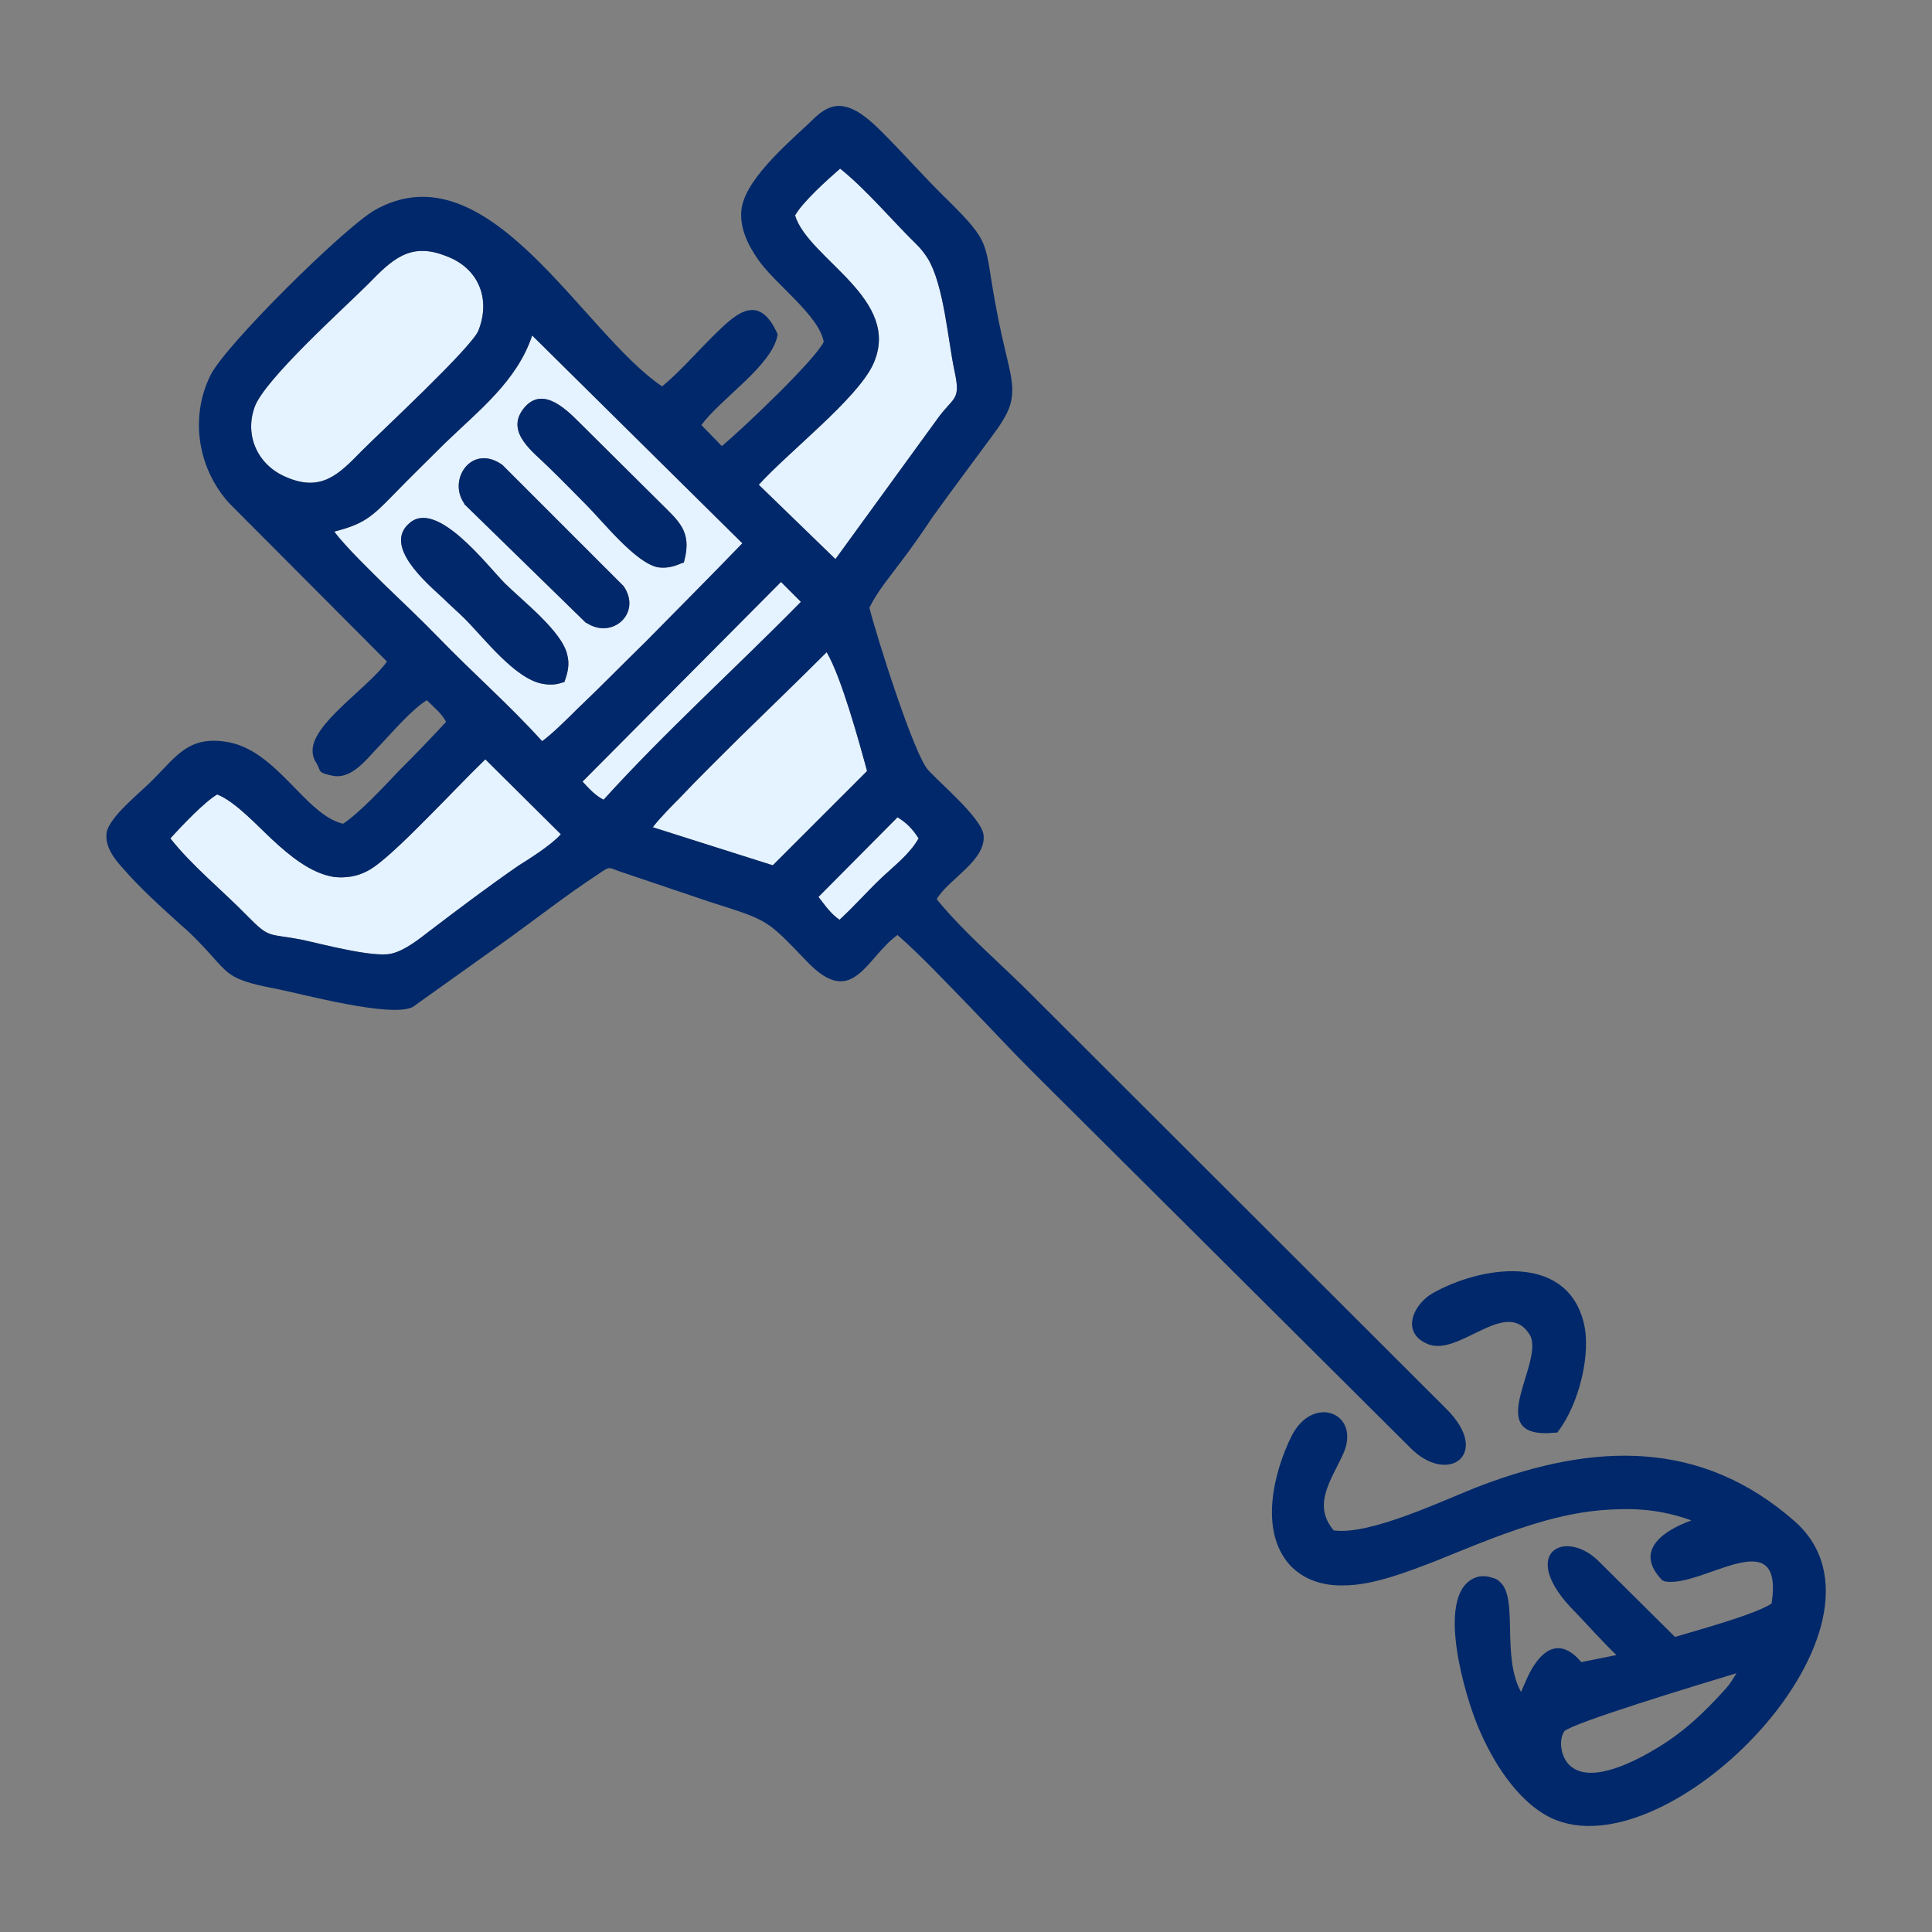
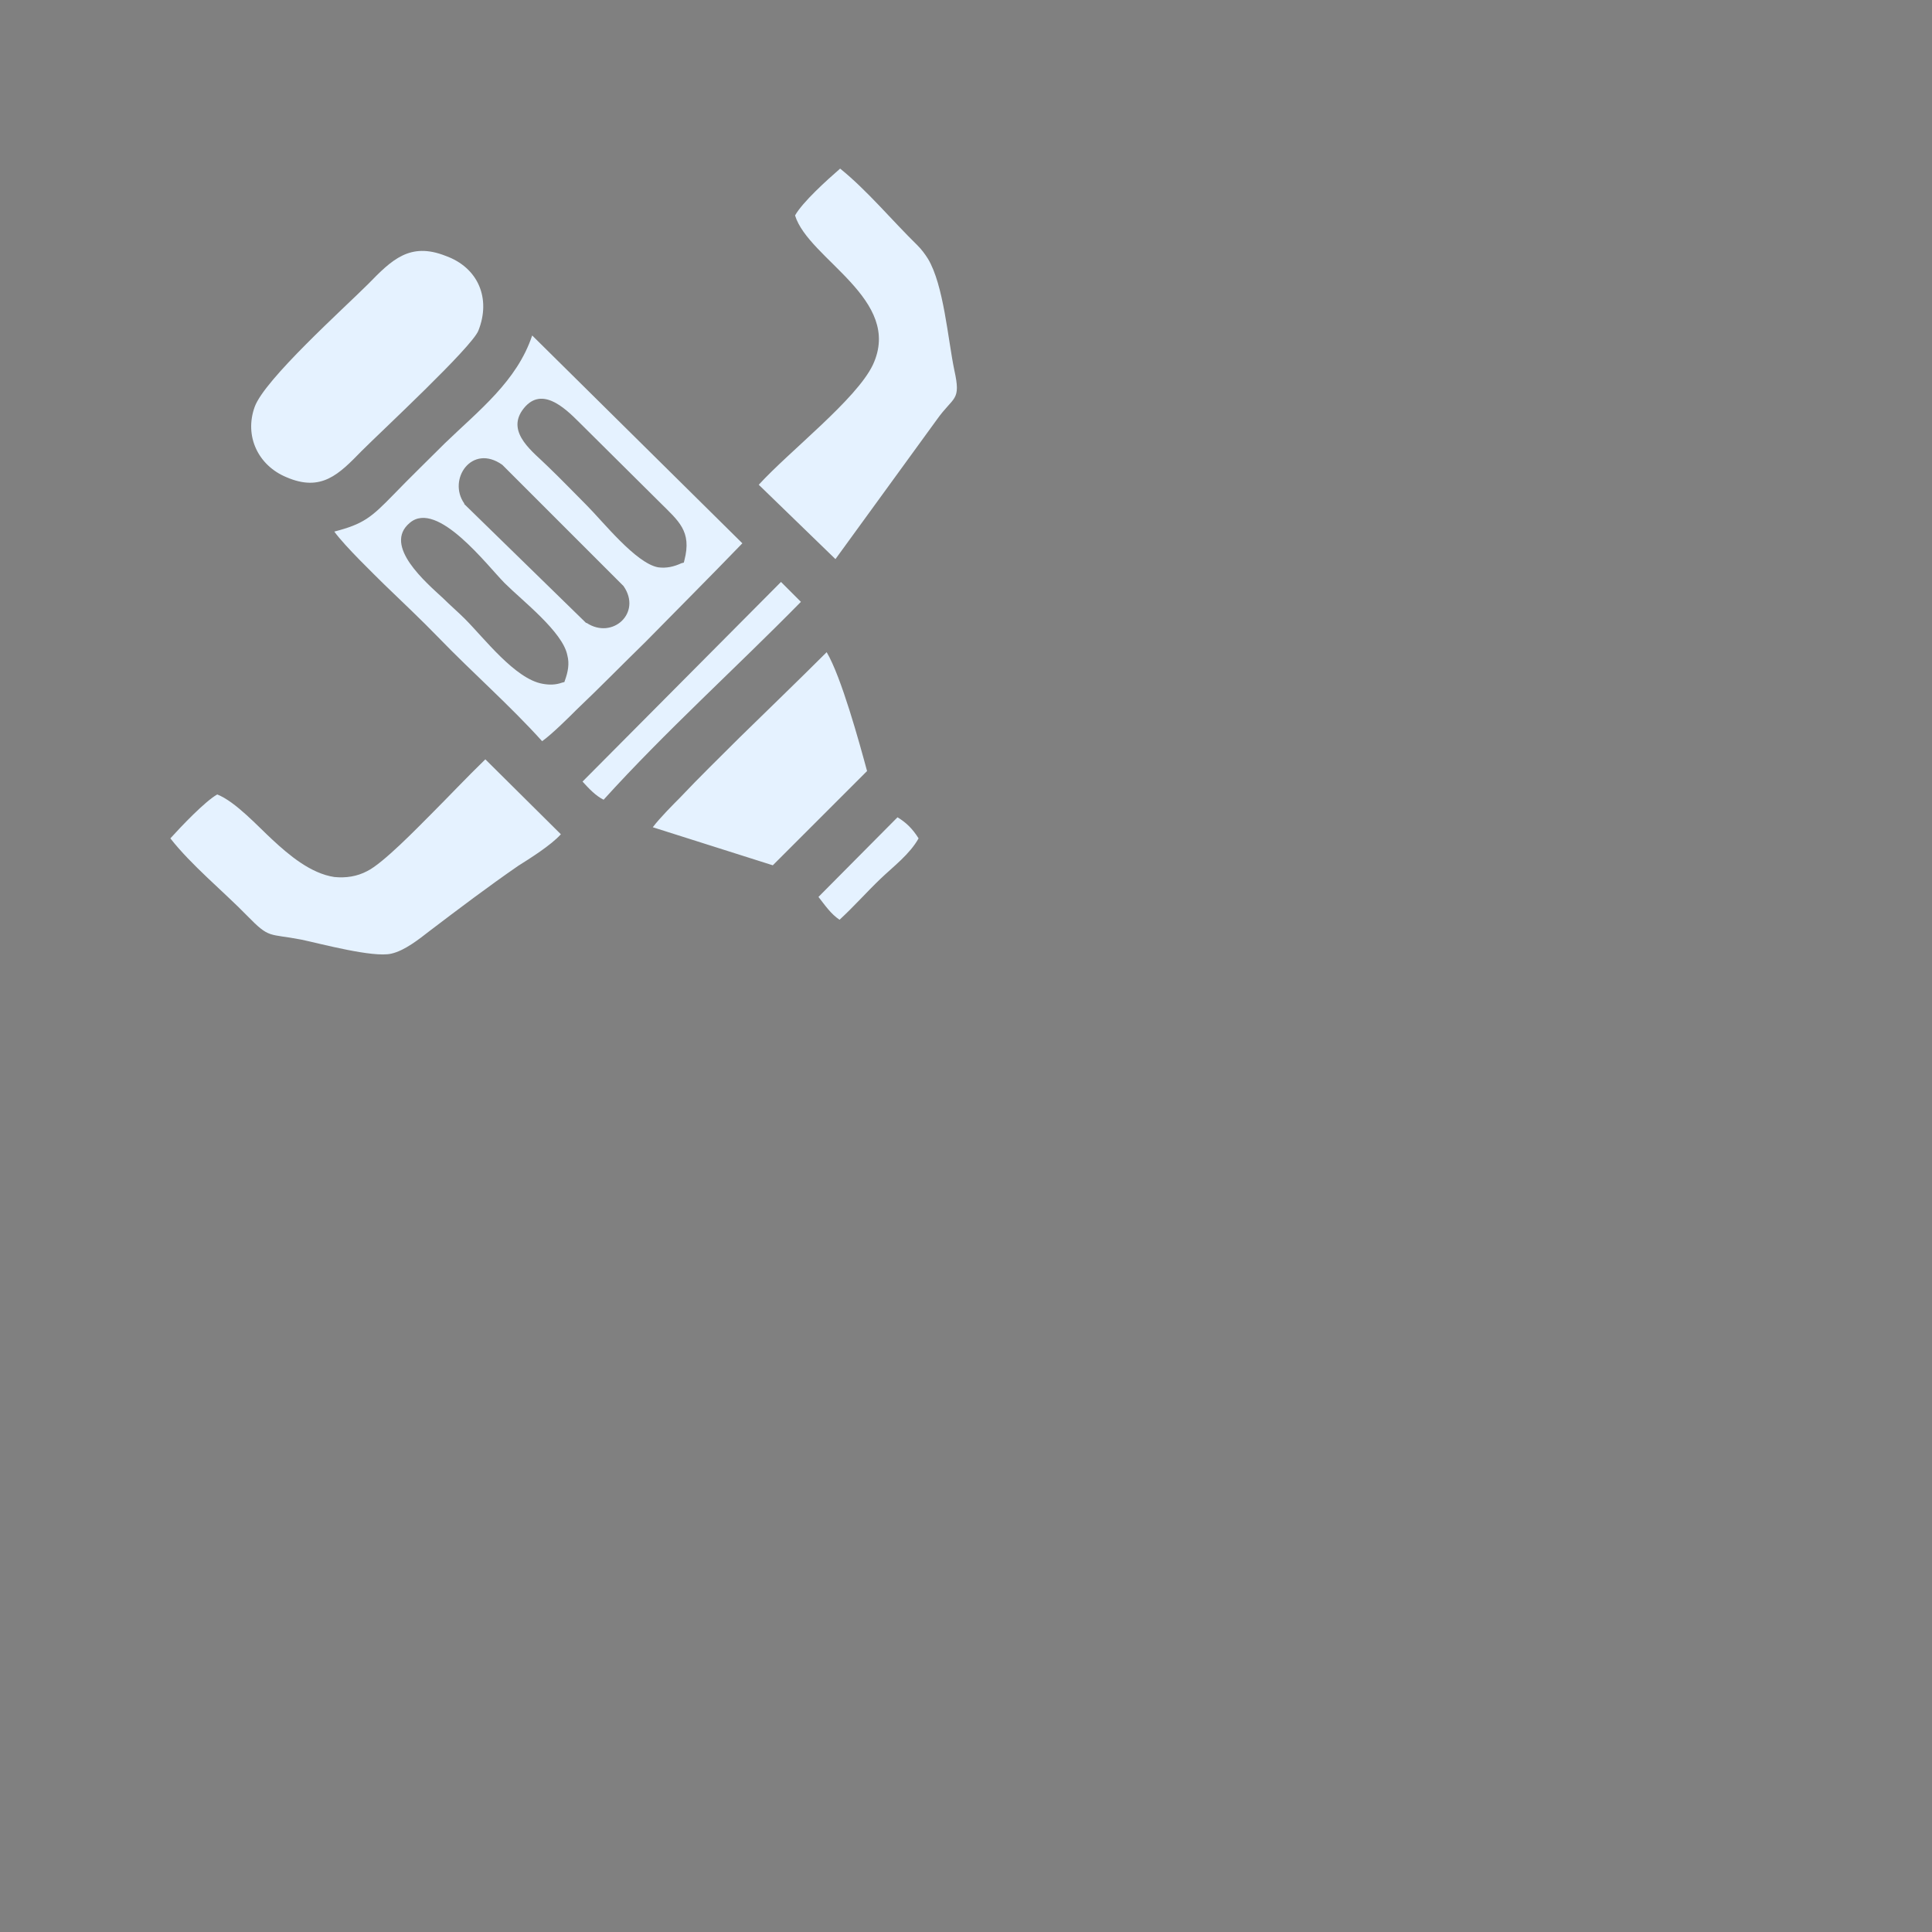
<svg xmlns="http://www.w3.org/2000/svg" xml:space="preserve" width="33mm" height="33mm" version="1.1" style="shape-rendering:geometricPrecision; text-rendering:geometricPrecision; image-rendering:optimizeQuality; fill-rule:evenodd; clip-rule:evenodd" viewBox="0 0 3300 3300">
  <rect x="0" y="0" width="3300" height="3300" fill="#808080" stroke="none" />
  <defs>
    <style type="text/css">
   
    .fil1 {fill:#00286A}
    .fil0 {fill:#E5F2FF}
   
  </style>
  </defs>
  <g id="Vrstva_x0020_1">
-     <path class="fil0" d="M1533 1396l-135 136c11,14 21,29 36,39 25,-23 46,-47 70,-70 22,-21 50,-42 65,-69 -10,-16 -21,-27 -36,-36zm-1162 -39c-21,12 -61,54 -80,75 36,46 90,90 131,132 39,40 36,30 93,41 33,7 122,31 153,24 23,-5 48,-25 66,-39 50,-38 99,-75 151,-111 19,-12 56,-35 73,-54l-129 -128c-32,31 -62,63 -93,94 -23,23 -82,84 -109,97 -17,9 -36,12 -56,10 -40,-6 -77,-37 -106,-64 -24,-22 -63,-65 -94,-77zm1110 -40c-13,-48 -44,-161 -69,-203 -49,49 -99,97 -149,146 -34,34 -69,68 -102,103 -9,9 -34,34 -46,50l205 65 161 -161zm-147 -323l-339 341c11,12 22,24 36,31 106,-117 226,-225 337,-338l-34 -34zm-541 -134c-29,-41 13,-103 65,-66l0 0 206 206 1 1c32,46 -19,92 -63,63l-1 0 -208 -203 0 -1zm371 102c-13,6 -26,9 -40,7 -38,-7 -94,-78 -122,-106 -22,-22 -44,-45 -67,-67 -23,-23 -70,-56 -43,-95 31,-44 72,-5 97,20l138 137c32,32 55,49 42,99l-1 4 -4 1zm-204 204c-11,4 -22,4 -33,2 -47,-8 -100,-78 -133,-111 -12,-12 -25,-23 -37,-35 -28,-26 -104,-90 -57,-129 47,-40 133,74 162,103 30,30 99,83 107,123 4,15 1,29 -4,43l-1 3 -4 1zm-51 -593c-26,78 -91,128 -149,184 -29,29 -59,58 -88,88 -38,39 -51,50 -101,63 19,26 68,73 85,90 31,30 63,60 93,91 58,60 121,115 177,177 17,-12 48,-43 59,-54 40,-38 78,-77 117,-115 55,-56 111,-112 166,-169l-359 -355zm-148 -136c-61,-24 -92,7 -132,48 -42,42 -177,163 -194,210 -18,50 6,100 54,120 60,26 90,-5 129,-45 34,-34 187,-176 199,-205 22,-55 0,-108 -56,-128zm674 -149c-23,20 -64,57 -77,80 23,75 185,143 133,255 -28,59 -142,147 -195,205l131 127 173 -238c29,-41 42,-31 30,-85 -11,-53 -18,-145 -45,-190 -5,-8 -11,-16 -18,-23 -43,-42 -86,-94 -132,-131z" />
-     <path class="fil1" d="M2657 2447c-133,14 -12,-126 -46,-170 -41,-60 -121,43 -174,18 -45,-20 -22,-68 10,-86 81,-46 225,-69 257,46 16,55 -8,145 -42,189l-2 3 -3 0zm369 292c22,-144 -120,-25 -183,-38l-2 -1 -2 -1c-49,-51 3,-85 50,-102 -41,-15 -83,-21 -127,-19 -41,1 -81,8 -121,19 -65,18 -126,44 -188,69 -47,18 -107,42 -158,42 -34,1 -68,-9 -92,-35 -52,-58 -28,-157 3,-220 37,-73 120,-39 88,31 -20,44 -53,86 -16,130 64,9 192,-54 253,-77 191,-72 374,-80 535,62 199,177 -216,602 -417,506 -59,-29 -101,-99 -125,-157 -20,-48 -72,-217 -9,-251 11,-6 22,-6 34,-2 5,1 9,3 13,7 32,28 2,126 36,188 5,-11 11,-26 16,-35 23,-42 53,-56 87,-16l60 -12c-24,-23 -46,-48 -69,-72 -104,-103 -17,-148 42,-85l127 126c40,-12 136,-38 165,-57zm-1541 -1701c12,48 77,254 101,278 21,23 90,81 94,110 5,44 -62,77 -80,110 50,61 113,113 168,169l702 701c79,78 3,132 -61,67l-646 -643c-37,-37 -72,-75 -108,-112 -39,-40 -80,-84 -122,-121 -54,39 -76,127 -154,46 -71,-74 -65,-70 -168,-103l-148 -50c-25,-8 -19,-12 -41,3 -55,36 -107,77 -160,115l-157 112 0 0c-37,19 -188,-22 -233,-31 -25,-5 -60,-11 -80,-26 -11,-8 -21,-20 -30,-30 -17,-19 -34,-37 -54,-54 -33,-30 -70,-63 -99,-97 -14,-15 -30,-37 -27,-59 4,-28 60,-71 80,-92 39,-39 60,-74 124,-64 87,13 135,125 200,140 28,-18 74,-68 96,-91 27,-27 54,-55 80,-83 -8,-15 -21,-25 -33,-37 -26,16 -60,56 -80,77 -21,21 -47,59 -81,52 -28,-6 -18,-7 -29,-24 -3,-5 -5,-11 -5,-17 -3,-47 94,-108 127,-154l-269 -270c-54,-59 -68,-146 -33,-218 24,-51 230,-254 281,-283 194,-110 354,209 491,301 30,-25 56,-55 84,-83 36,-35 78,-82 112,-9l1 3 0 2c-10,52 -96,107 -130,153l35 36c38,-32 158,-146 174,-178 -8,-46 -86,-101 -113,-142 -18,-26 -32,-56 -27,-88 10,-54 89,-118 127,-155 10,-9 22,-17 36,-18 30,-2 60,28 79,47 37,37 71,76 108,112 79,78 63,72 84,183 6,34 14,67 22,101 4,18 8,38 5,56 -3,24 -21,48 -35,67 -33,45 -67,90 -100,136 -18,27 -36,53 -56,79 -17,23 -39,49 -52,76zm1481 1820c-76,23 -277,84 -294,99 -11,17 -5,47 11,60 37,31 114,-11 147,-31 48,-29 81,-61 119,-103 7,-8 12,-17 17,-25zm-1531 -2570c-23,20 -64,57 -77,80 23,75 185,143 133,255 -28,59 -142,147 -195,205l131 127 173 -238c29,-41 42,-31 30,-85 -11,-53 -18,-145 -45,-190 -5,-8 -11,-16 -18,-23 -43,-42 -86,-94 -132,-131zm-674 149c-61,-24 -92,7 -132,48 -42,42 -177,163 -194,210 -18,50 6,100 54,120 60,26 90,-5 129,-45 34,-34 187,-176 199,-205 22,-55 0,-108 -56,-128zm148 136c-26,78 -91,128 -149,184 -29,29 -59,58 -88,88 -38,39 -51,50 -101,63 19,26 68,73 85,90 31,30 63,60 93,91 58,60 121,115 177,177 17,-12 48,-43 59,-54 40,-38 78,-77 117,-115 55,-56 111,-112 166,-169l-359 -355zm51 593c-11,4 -22,4 -33,2 -47,-8 -100,-78 -133,-111 -12,-12 -25,-23 -37,-35 -28,-26 -104,-90 -57,-129 47,-40 133,74 162,103 30,30 99,83 107,123 4,15 1,29 -4,43l-1 3 -4 1zm204 -204c-13,6 -26,9 -40,7 -38,-7 -94,-78 -122,-106 -22,-22 -44,-45 -67,-67 -23,-23 -70,-56 -43,-95 31,-44 72,-5 97,20l138 137c32,32 55,49 42,99l-1 4 -4 1zm-371 -102c-29,-41 13,-103 65,-66l0 0 206 206 1 1c32,46 -19,92 -63,63l-1 0 -208 -203 0 -1zm541 134l-339 341c11,12 22,24 36,31 106,-117 226,-225 337,-338l-34 -34zm147 323c-13,-48 -44,-161 -69,-203 -49,49 -99,97 -149,146 -34,34 -69,68 -102,103 -9,9 -34,34 -46,50l205 65 161 -161zm-1110 40c-21,12 -61,54 -80,75 36,46 90,90 131,132 39,40 36,30 93,41 33,7 122,31 153,24 23,-5 48,-25 66,-39 50,-38 99,-75 151,-111 19,-12 56,-35 73,-54l-129 -128c-32,31 -62,63 -93,94 -23,23 -82,84 -109,97 -17,9 -36,12 -56,10 -40,-6 -77,-37 -106,-64 -24,-22 -63,-65 -94,-77zm1162 39l-135 136c11,14 21,29 36,39 25,-23 46,-47 70,-70 22,-21 50,-42 65,-69 -10,-16 -21,-27 -36,-36z" />
+     <path class="fil0" d="M1533 1396l-135 136c11,14 21,29 36,39 25,-23 46,-47 70,-70 22,-21 50,-42 65,-69 -10,-16 -21,-27 -36,-36zm-1162 -39c-21,12 -61,54 -80,75 36,46 90,90 131,132 39,40 36,30 93,41 33,7 122,31 153,24 23,-5 48,-25 66,-39 50,-38 99,-75 151,-111 19,-12 56,-35 73,-54l-129 -128c-32,31 -62,63 -93,94 -23,23 -82,84 -109,97 -17,9 -36,12 -56,10 -40,-6 -77,-37 -106,-64 -24,-22 -63,-65 -94,-77m1110 -40c-13,-48 -44,-161 -69,-203 -49,49 -99,97 -149,146 -34,34 -69,68 -102,103 -9,9 -34,34 -46,50l205 65 161 -161zm-147 -323l-339 341c11,12 22,24 36,31 106,-117 226,-225 337,-338l-34 -34zm-541 -134c-29,-41 13,-103 65,-66l0 0 206 206 1 1c32,46 -19,92 -63,63l-1 0 -208 -203 0 -1zm371 102c-13,6 -26,9 -40,7 -38,-7 -94,-78 -122,-106 -22,-22 -44,-45 -67,-67 -23,-23 -70,-56 -43,-95 31,-44 72,-5 97,20l138 137c32,32 55,49 42,99l-1 4 -4 1zm-204 204c-11,4 -22,4 -33,2 -47,-8 -100,-78 -133,-111 -12,-12 -25,-23 -37,-35 -28,-26 -104,-90 -57,-129 47,-40 133,74 162,103 30,30 99,83 107,123 4,15 1,29 -4,43l-1 3 -4 1zm-51 -593c-26,78 -91,128 -149,184 -29,29 -59,58 -88,88 -38,39 -51,50 -101,63 19,26 68,73 85,90 31,30 63,60 93,91 58,60 121,115 177,177 17,-12 48,-43 59,-54 40,-38 78,-77 117,-115 55,-56 111,-112 166,-169l-359 -355zm-148 -136c-61,-24 -92,7 -132,48 -42,42 -177,163 -194,210 -18,50 6,100 54,120 60,26 90,-5 129,-45 34,-34 187,-176 199,-205 22,-55 0,-108 -56,-128zm674 -149c-23,20 -64,57 -77,80 23,75 185,143 133,255 -28,59 -142,147 -195,205l131 127 173 -238c29,-41 42,-31 30,-85 -11,-53 -18,-145 -45,-190 -5,-8 -11,-16 -18,-23 -43,-42 -86,-94 -132,-131z" />
  </g>
</svg>